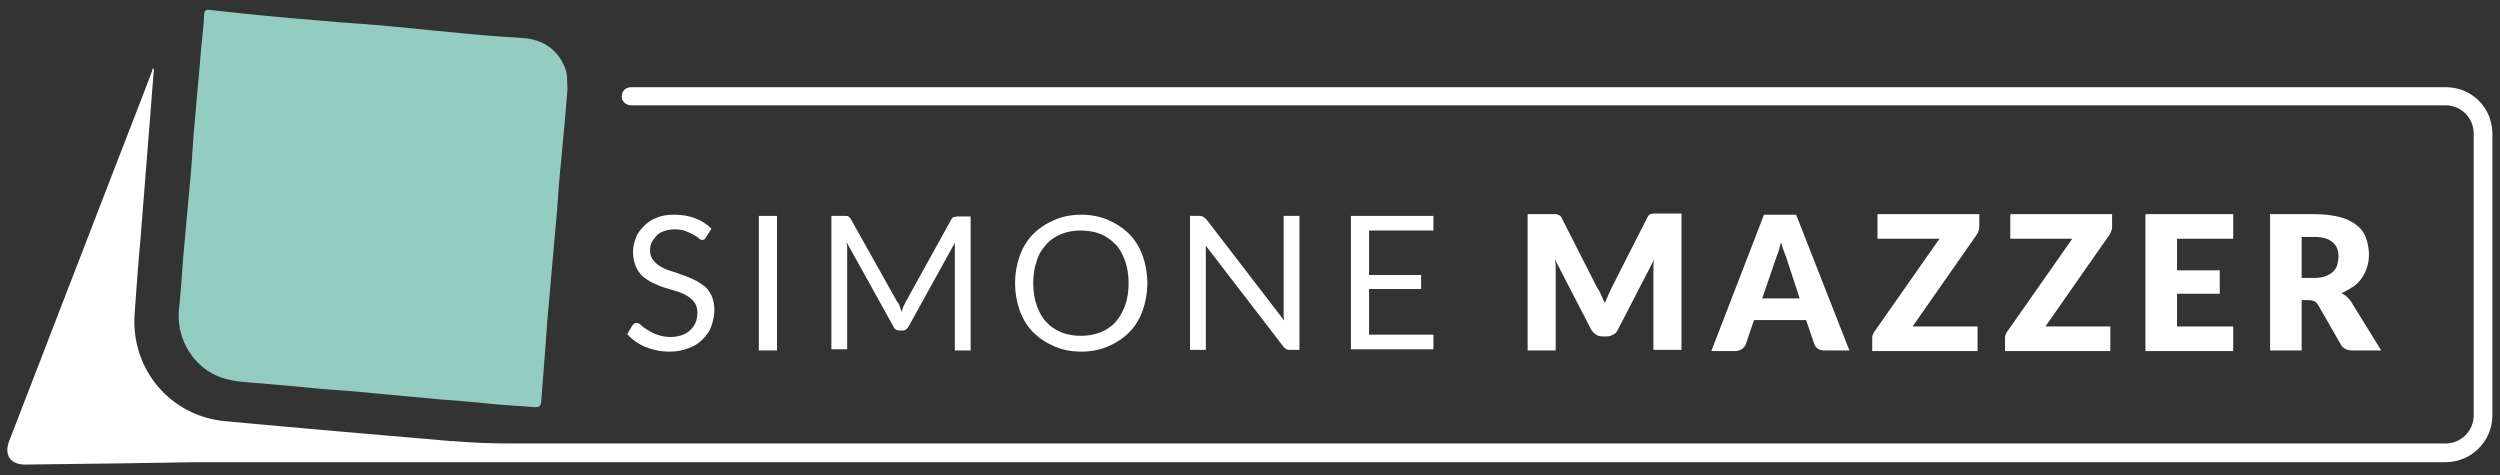
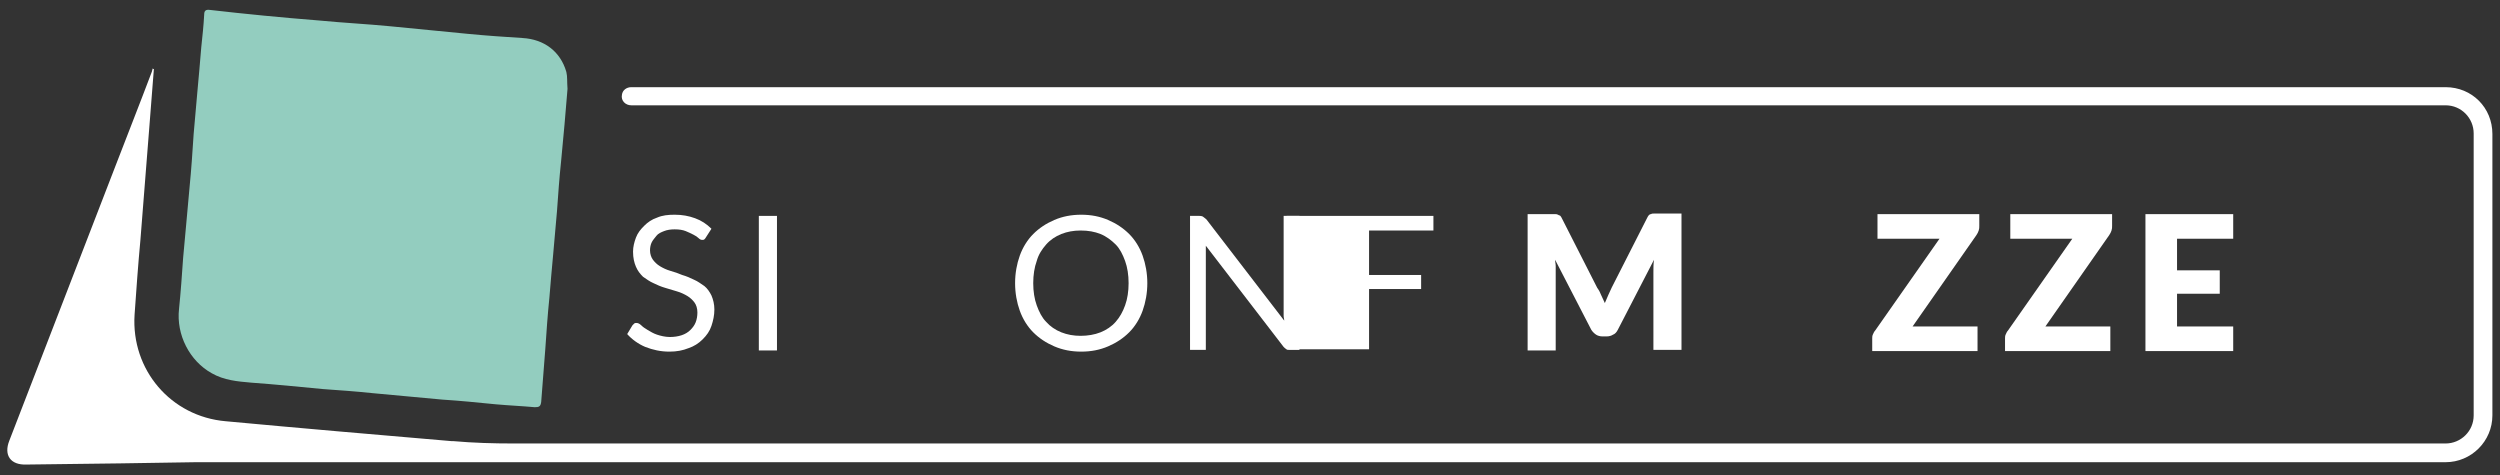
<svg xmlns="http://www.w3.org/2000/svg" version="1.1" id="Livello_1" x="0px" y="0px" viewBox="0 0 427.3 81.2" style="enable-background:new 0 0 427.3 81.2;" xml:space="preserve">
  <rect x="0" y="0" width="427.3" height="81.2" fill="#333333" stroke="none" />
  <style type="text/css">
	.st0{fill:#93CDBF;}
	.st1{fill:#FFFFFF;}
</style>
  <g>
    <g>
      <path class="st0" d="M97,15.2c-0.3,3.9-0.7,8.2-1.1,12.4c-0.3,2.8-0.5,5.7-0.7,8.5c-0.4,4.9-0.9,9.8-1.3,14.8    c-0.3,2.9-0.5,5.9-0.7,8.8c-0.2,3-0.5,6-0.7,9c-0.1,0.8-0.4,0.9-1.1,0.9c-2.2-0.2-4.5-0.3-6.7-0.5c-3-0.3-6-0.6-9.1-0.8    c-4-0.4-7.9-0.7-11.9-1.1c-2.8-0.3-5.7-0.5-8.5-0.7c-4.1-0.4-8.2-0.8-12.3-1.1c-2.3-0.2-4.6-0.4-6.7-1.6c-3.8-2.1-6.1-6.6-5.6-11    c0.3-2.9,0.5-5.8,0.7-8.7c0.4-4,0.7-8,1.1-12.1c0.3-3,0.5-6,0.7-9.1c0.4-4.9,0.9-9.8,1.3-14.8c0.2-1.9,0.4-3.7,0.5-5.6    c0-0.7,0.3-0.9,1-0.8C42,2.4,48.2,3,54.5,3.5c4.1,0.4,8.2,0.6,12.3,1c4.4,0.4,8.9,0.9,13.3,1.3c3.1,0.3,6.1,0.5,9.2,0.7    c3.7,0.2,6.5,2.3,7.5,5.8C97,13.1,96.9,13.9,97,15.2z" />
    </g>
    <path class="st1" d="M418,14.9l-310.1,0c-0.8,0-1.5,0.5-1.6,1.3c-0.2,1,0.6,1.8,1.6,1.8H418c2.7,0,4.8,2.2,4.8,4.8v48.2   c0,2.7-2.2,4.8-4.8,4.8H87.7c-3.4,0-6.8-0.1-10.2-0.4c-0.1,0-0.2,0-0.3,0c-12.9-1.1-25.7-2.2-38.6-3.4c-9.4-0.8-16.2-8.8-15.6-18.2   c0.3-4.3,0.6-8.5,1-12.8c0.5-6.3,1-12.6,1.5-19c0.3-3.4,0.5-6.8,0.8-10.2c-0.1,0-0.1,0-0.2-0.1C26,12,26,12.2,25.9,12.4   c-2,5.3-4.1,10.6-6.1,15.8C13.7,43.9,7.7,59.6,1.6,75.3c-1,2.5,0.2,4.2,2.9,4.1c5.4-0.1,10.7-0.1,16.1-0.2   c4.3-0.1,8.5-0.1,12.8-0.2c0,0,0,0,0.1,0H418c4.4,0,8-3.6,8-8V22.9C426,18.4,422.5,14.9,418,14.9z" />
    <g>
      <path class="st1" d="M120.7,40.5c-0.1,0.2-0.2,0.3-0.3,0.4c-0.1,0.1-0.2,0.1-0.4,0.1c-0.2,0-0.4-0.1-0.6-0.3    c-0.2-0.2-0.5-0.4-0.9-0.6c-0.4-0.2-0.8-0.4-1.3-0.6c-0.5-0.2-1.1-0.3-1.9-0.3c-0.7,0-1.3,0.1-1.8,0.3s-1,0.4-1.3,0.8    s-0.6,0.7-0.8,1.1c-0.2,0.4-0.3,0.9-0.3,1.4c0,0.6,0.2,1.2,0.5,1.6c0.3,0.4,0.7,0.8,1.2,1.1c0.5,0.3,1.1,0.6,1.8,0.8    c0.7,0.2,1.3,0.4,2,0.7c0.7,0.2,1.4,0.5,2,0.8c0.7,0.3,1.2,0.7,1.8,1.1c0.5,0.4,0.9,1,1.2,1.6c0.3,0.7,0.5,1.5,0.5,2.4    c0,1-0.2,1.9-0.5,2.8c-0.3,0.9-0.8,1.6-1.5,2.3c-0.7,0.7-1.5,1.2-2.4,1.5c-1,0.4-2,0.6-3.3,0.6c-1.5,0-2.8-0.3-4.1-0.8    c-1.2-0.5-2.3-1.3-3.1-2.2l0.9-1.5c0.1-0.1,0.2-0.2,0.3-0.3c0.1-0.1,0.3-0.1,0.4-0.1c0.2,0,0.5,0.1,0.8,0.4s0.6,0.5,1.1,0.8    s1,0.6,1.6,0.8s1.4,0.4,2.2,0.4c0.7,0,1.4-0.1,2-0.3c0.6-0.2,1.1-0.5,1.5-0.9c0.4-0.4,0.7-0.8,0.9-1.3s0.3-1.1,0.3-1.7    c0-0.7-0.2-1.3-0.5-1.7c-0.3-0.4-0.7-0.8-1.2-1.1s-1.1-0.6-1.8-0.8s-1.3-0.4-2-0.6s-1.4-0.5-2-0.8c-0.7-0.3-1.2-0.7-1.8-1.1    c-0.5-0.5-0.9-1-1.2-1.7c-0.3-0.7-0.5-1.5-0.5-2.6c0-0.8,0.2-1.6,0.5-2.4c0.3-0.8,0.8-1.4,1.4-2c0.6-0.6,1.3-1.1,2.2-1.4    c0.9-0.4,1.9-0.5,3-0.5c1.3,0,2.4,0.2,3.5,0.6c1.1,0.4,2,1,2.8,1.8L120.7,40.5z" />
      <path class="st1" d="M132.8,59.9h-3.1V36.9h3.1V59.9z" />
-       <path class="st1" d="M153.8,52.4c0.1,0.3,0.2,0.6,0.3,0.9c0.1-0.3,0.2-0.6,0.3-0.9c0.1-0.3,0.3-0.5,0.4-0.8l7.8-14.1    c0.1-0.2,0.3-0.4,0.4-0.4s0.4-0.1,0.6-0.1h2.3v22.9h-2.7V43c0-0.2,0-0.5,0-0.7c0-0.3,0-0.5,0-0.8l-7.9,14.3    c-0.3,0.5-0.6,0.7-1.1,0.7h-0.4c-0.5,0-0.9-0.2-1.1-0.7l-8-14.4c0,0.3,0.1,0.5,0.1,0.8c0,0.3,0,0.5,0,0.7v16.8h-2.7V36.9h2.3    c0.3,0,0.5,0,0.6,0.1s0.3,0.2,0.4,0.4l7.9,14.1C153.6,51.8,153.7,52.1,153.8,52.4z" />
      <path class="st1" d="M196.1,48.4c0,1.7-0.3,3.3-0.8,4.7s-1.3,2.7-2.3,3.7c-1,1-2.2,1.8-3.6,2.4c-1.4,0.6-2.9,0.9-4.6,0.9    s-3.2-0.3-4.6-0.9c-1.4-0.6-2.6-1.4-3.6-2.4c-1-1-1.8-2.3-2.3-3.7c-0.5-1.4-0.8-3-0.8-4.7c0-1.7,0.3-3.3,0.8-4.7    c0.5-1.4,1.3-2.7,2.3-3.7c1-1,2.2-1.8,3.6-2.4c1.4-0.6,2.9-0.9,4.6-0.9s3.2,0.3,4.6,0.9c1.4,0.6,2.6,1.4,3.6,2.4s1.8,2.3,2.3,3.7    S196.1,46.7,196.1,48.4z M192.9,48.4c0-1.4-0.2-2.7-0.6-3.8c-0.4-1.1-0.9-2.1-1.6-2.8s-1.6-1.4-2.6-1.8s-2.1-0.6-3.4-0.6    c-1.2,0-2.3,0.2-3.3,0.6c-1,0.4-1.9,1-2.6,1.8c-0.7,0.8-1.3,1.7-1.6,2.8c-0.4,1.1-0.6,2.4-0.6,3.8c0,1.4,0.2,2.7,0.6,3.8    c0.4,1.1,0.9,2.1,1.6,2.8c0.7,0.8,1.6,1.4,2.6,1.8c1,0.4,2.1,0.6,3.3,0.6c1.2,0,2.4-0.2,3.4-0.6c1-0.4,1.9-1,2.6-1.8    s1.2-1.7,1.6-2.8C192.7,51.1,192.9,49.8,192.9,48.4z" />
      <path class="st1" d="M205.7,37.1c0.1,0.1,0.3,0.2,0.5,0.4l13.3,17.3c0-0.3-0.1-0.5-0.1-0.8c0-0.3,0-0.5,0-0.8V36.9h2.7v22.9h-1.6    c-0.2,0-0.5,0-0.6-0.1c-0.2-0.1-0.3-0.2-0.5-0.4l-13.3-17.3c0,0.3,0,0.5,0,0.8c0,0.3,0,0.5,0,0.7v16.3h-2.7V36.9h1.6    C205.4,36.9,205.6,37,205.7,37.1z" />
-       <path class="st1" d="M245,36.9v2.5h-11v7.6h8.9v2.4H234v7.8h11v2.5h-14.1V36.9H245z" />
+       <path class="st1" d="M245,36.9v2.5h-11v7.6h8.9v2.4H234v7.8v2.5h-14.1V36.9H245z" />
      <path class="st1" d="M273.7,50.5c0.2,0.4,0.4,0.9,0.6,1.3c0.2-0.5,0.4-0.9,0.6-1.4c0.2-0.4,0.4-0.9,0.6-1.3l6-11.8    c0.1-0.2,0.2-0.4,0.3-0.5c0.1-0.1,0.2-0.2,0.4-0.2c0.1-0.1,0.3-0.1,0.5-0.1c0.2,0,0.4,0,0.6,0h4.1v23.3h-4.8V46.5    c0-0.7,0-1.4,0.1-2.1l-6.2,12c-0.2,0.4-0.5,0.7-0.8,0.8c-0.3,0.2-0.7,0.3-1.1,0.3h-0.7c-0.4,0-0.8-0.1-1.1-0.3    c-0.3-0.2-0.6-0.5-0.8-0.8l-6.2-12c0,0.4,0.1,0.7,0.1,1.1s0,0.7,0,1v13.4h-4.8V36.6h4.1c0.2,0,0.4,0,0.6,0c0.2,0,0.3,0,0.5,0.1    c0.1,0.1,0.3,0.1,0.4,0.2c0.1,0.1,0.2,0.3,0.3,0.5l6,11.8C273.3,49.6,273.5,50,273.7,50.5z" />
-       <path class="st1" d="M316.1,59.9h-4.2c-0.5,0-0.9-0.1-1.2-0.3c-0.3-0.2-0.5-0.5-0.6-0.8l-1.4-4.1h-8.9l-1.4,4.1    c-0.1,0.3-0.3,0.6-0.6,0.8c-0.3,0.2-0.7,0.4-1.1,0.4h-4.2l9-23.3h5.5L316.1,59.9z M301.2,51h6.4l-2.1-6.4    c-0.1-0.4-0.3-0.9-0.5-1.4c-0.2-0.5-0.4-1.1-0.6-1.8c-0.2,0.7-0.3,1.3-0.5,1.8c-0.2,0.6-0.4,1-0.5,1.4L301.2,51z" />
      <path class="st1" d="M338.3,36.6v2c0,0.3,0,0.5-0.1,0.8c-0.1,0.3-0.2,0.5-0.4,0.8l-10.9,15.6h11.1v4.2h-18v-2.1    c0-0.2,0-0.5,0.1-0.7c0.1-0.2,0.2-0.5,0.4-0.7l11-15.7h-10.6v-4.2H338.3z" />
      <path class="st1" d="M361,36.6v2c0,0.3,0,0.5-0.1,0.8s-0.2,0.5-0.4,0.8l-10.9,15.6h11.1v4.2h-18v-2.1c0-0.2,0-0.5,0.1-0.7    c0.1-0.2,0.2-0.5,0.4-0.7l11-15.7h-10.6v-4.2H361z" />
      <path class="st1" d="M381.7,36.6v4.2h-9.6v5.4h7.3v4h-7.3v5.6h9.6v4.2h-15V36.6H381.7z" />
-       <path class="st1" d="M393.4,51.3v8.6h-5.4V36.6h7.6c1.7,0,3.1,0.2,4.3,0.5c1.2,0.3,2.2,0.8,2.9,1.4c0.8,0.6,1.3,1.3,1.6,2.2    c0.3,0.8,0.5,1.8,0.5,2.8c0,0.8-0.1,1.5-0.3,2.1c-0.2,0.7-0.5,1.3-0.9,1.9s-0.9,1.1-1.5,1.5c-0.6,0.4-1.3,0.8-2,1.1    c0.4,0.2,0.7,0.4,1,0.7s0.6,0.6,0.8,1l5,8.1h-4.9c-0.9,0-1.6-0.3-2-1l-3.9-6.8c-0.2-0.3-0.4-0.5-0.6-0.6s-0.6-0.2-1-0.2H393.4z     M393.4,47.5h2.2c0.7,0,1.4-0.1,1.9-0.3s0.9-0.4,1.3-0.8c0.3-0.3,0.6-0.7,0.7-1.2c0.1-0.4,0.2-0.9,0.2-1.4c0-1-0.3-1.8-1-2.4    c-0.7-0.6-1.7-0.9-3.1-0.9h-2.2V47.5z" />
    </g>
  </g>
</svg>